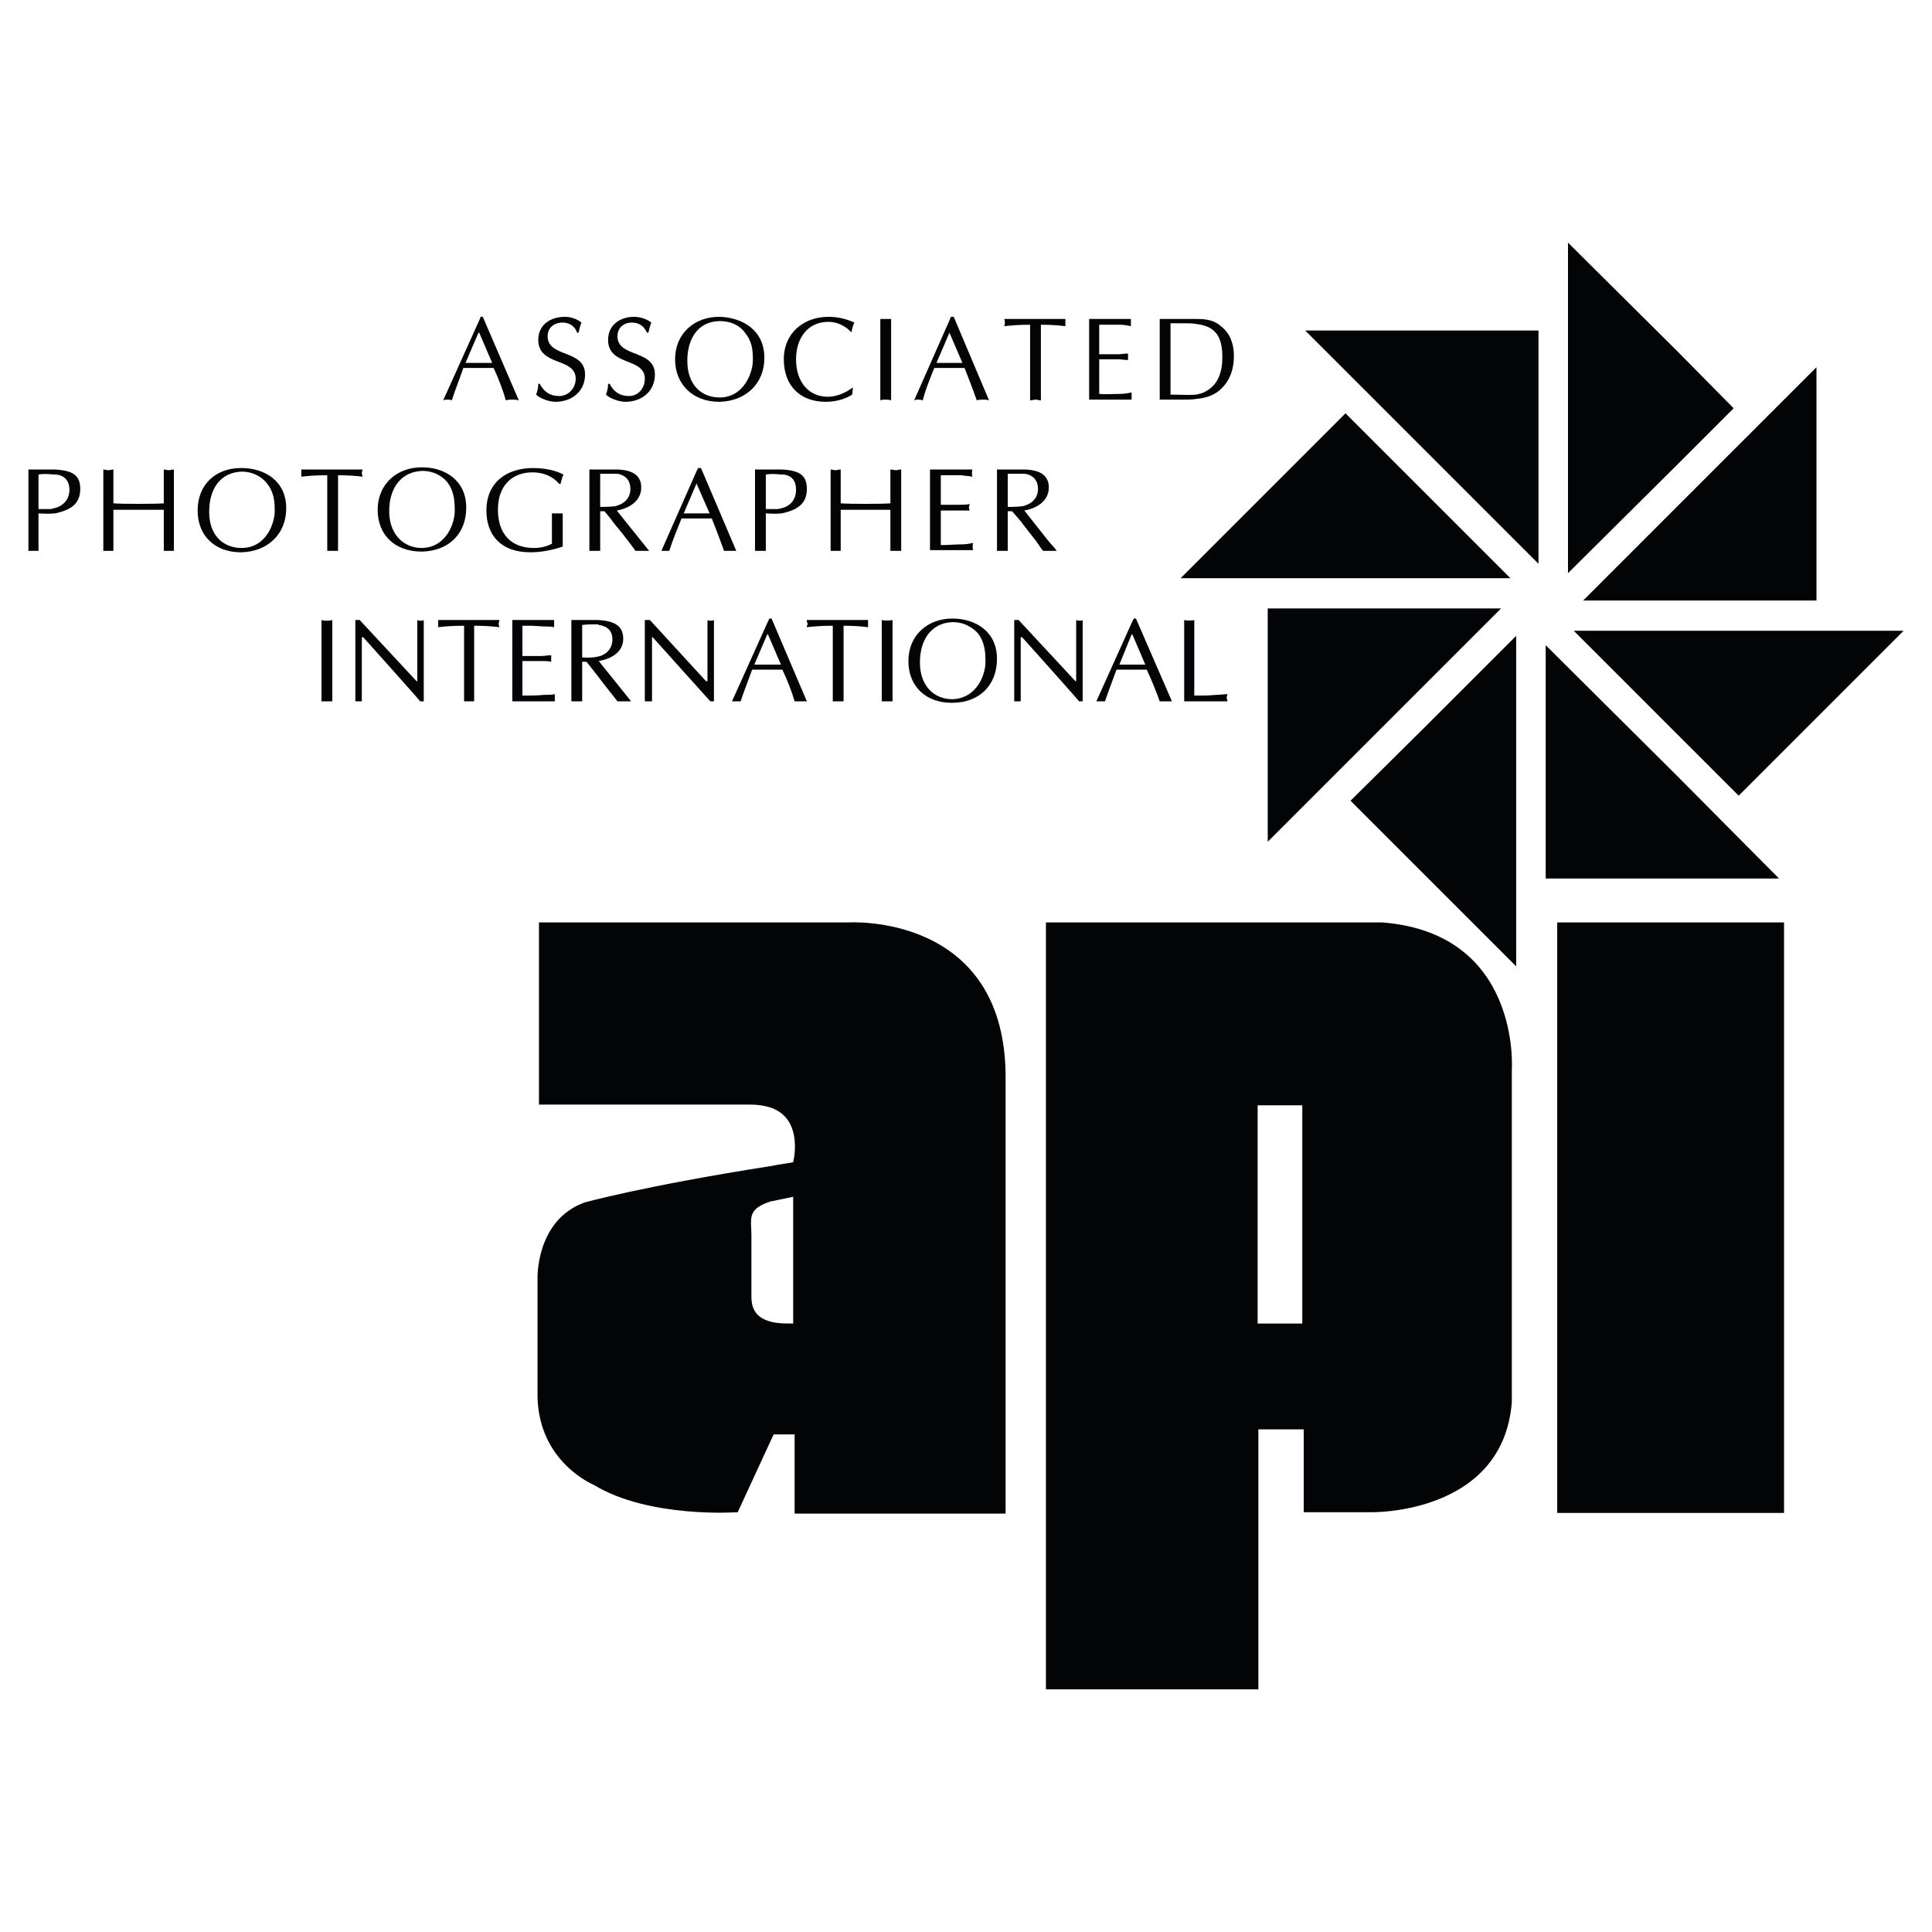
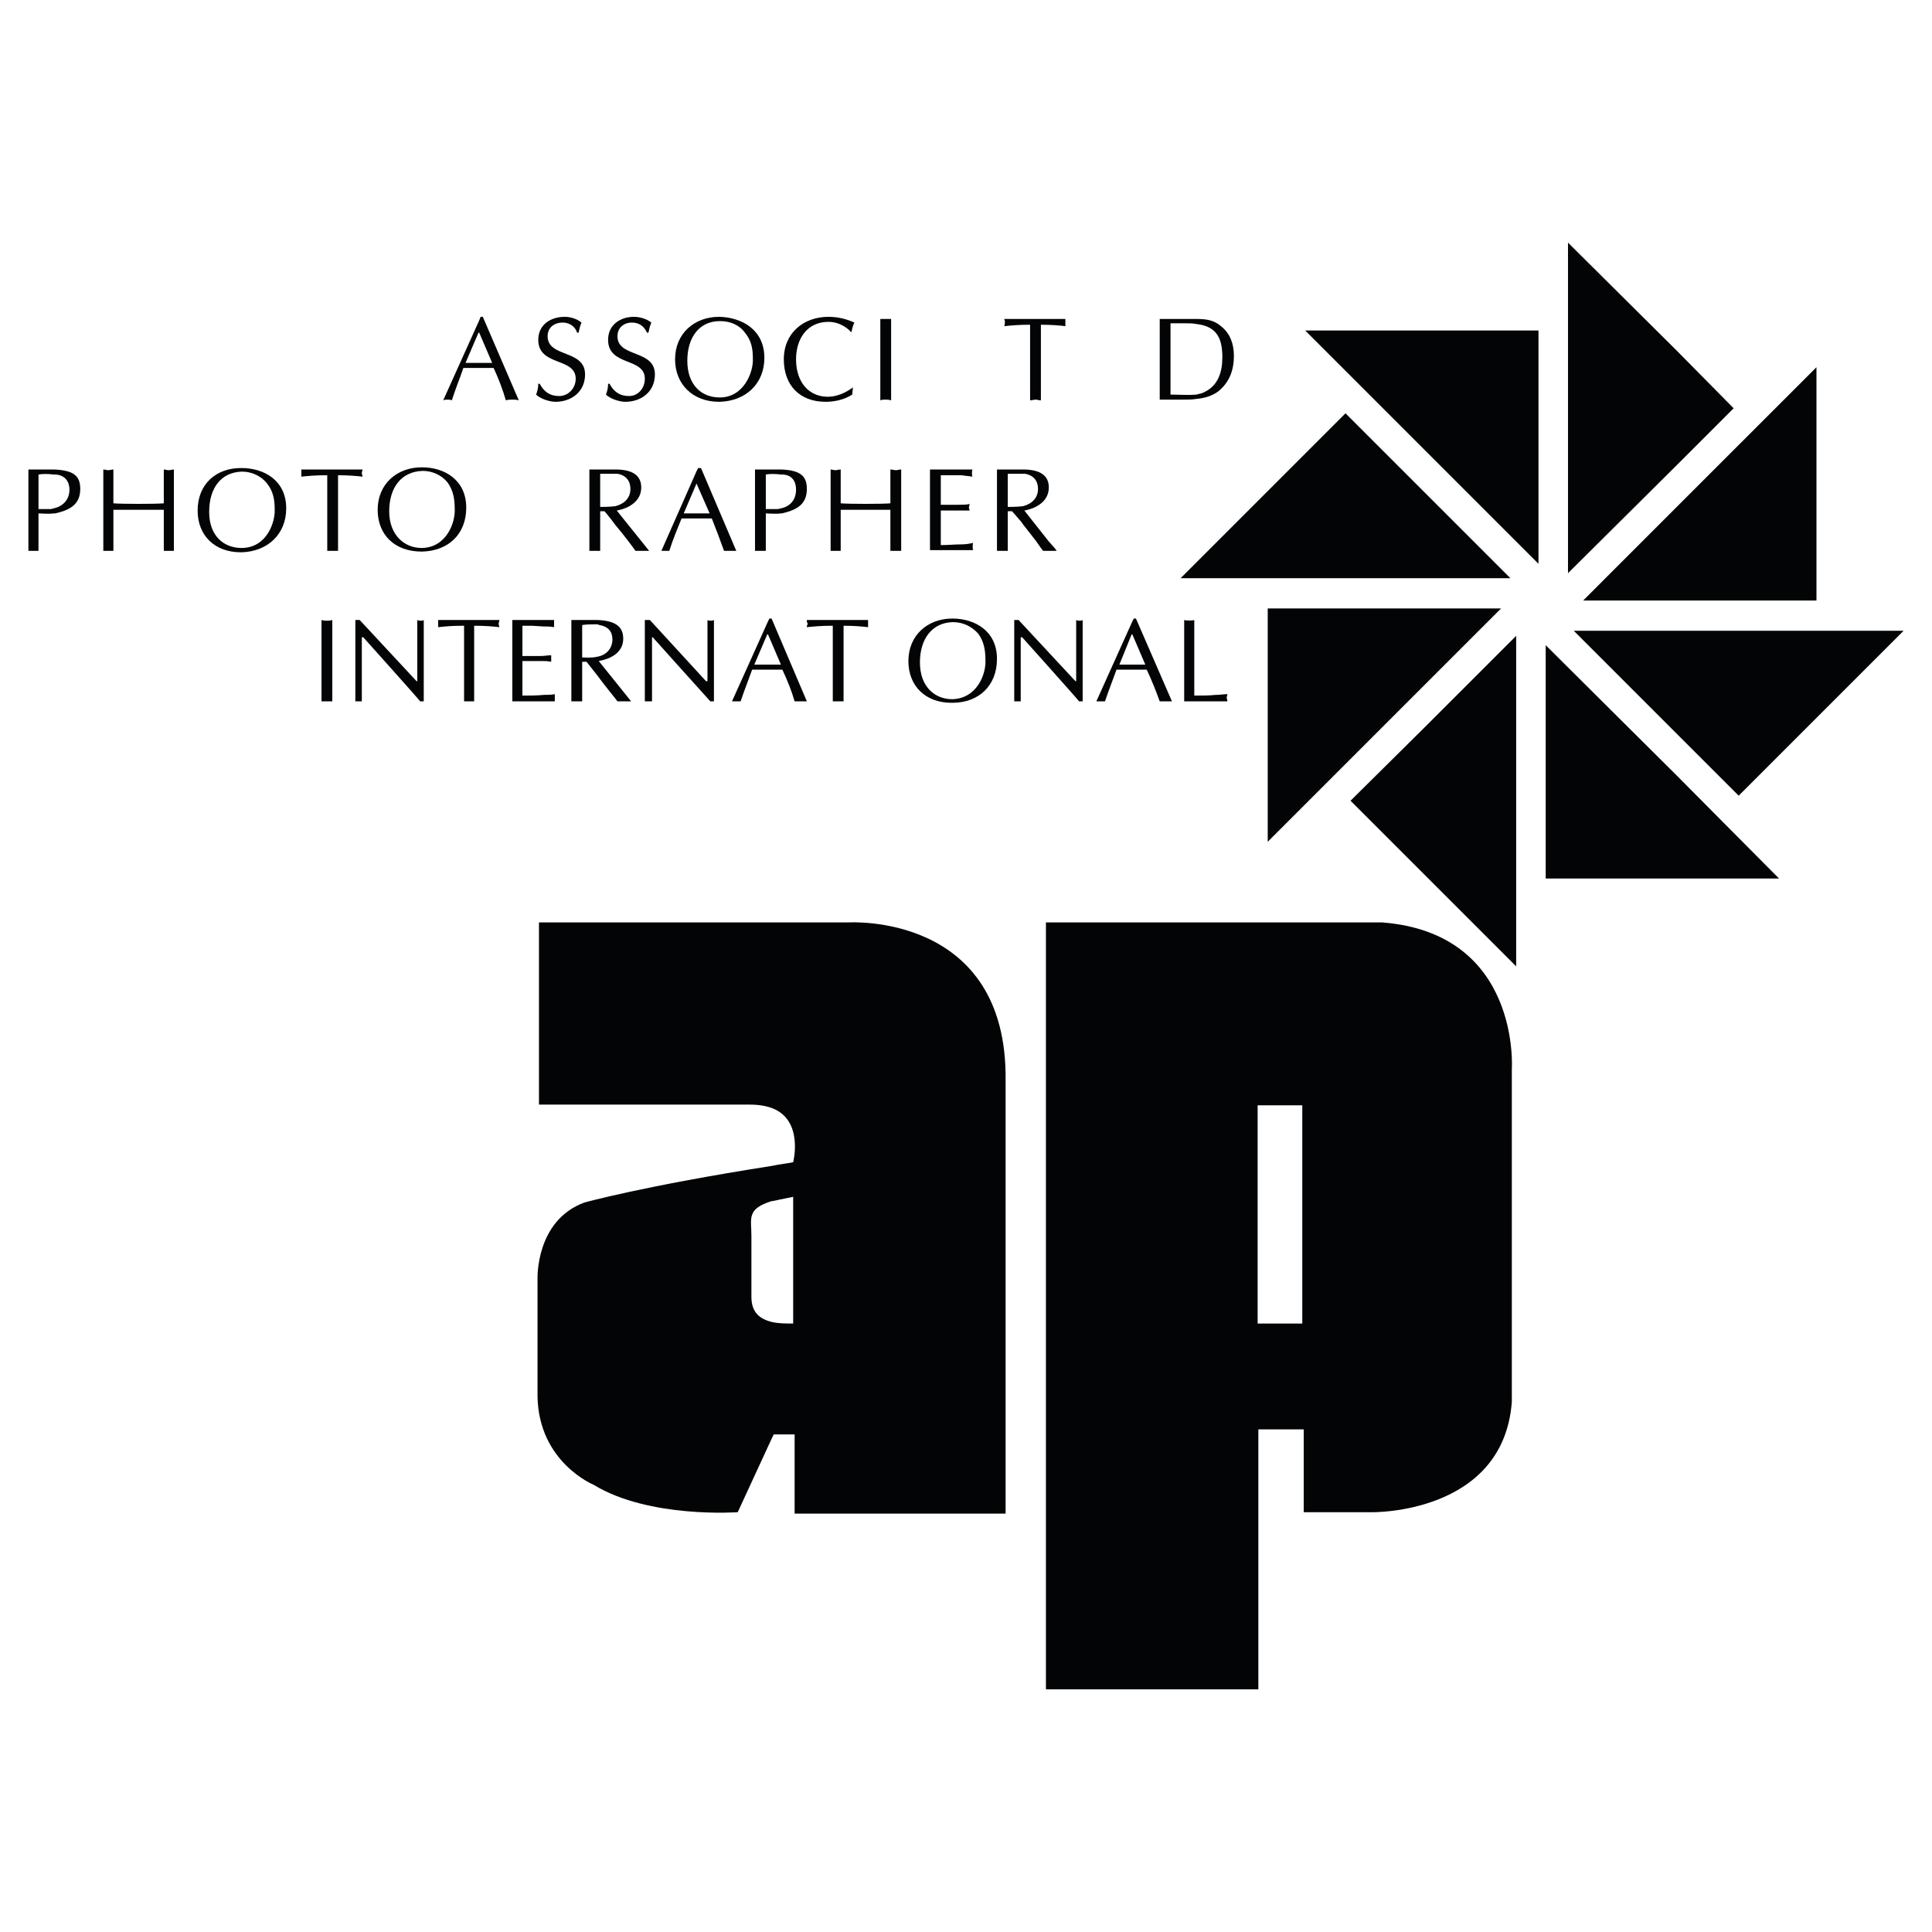
<svg xmlns="http://www.w3.org/2000/svg" version="1.0" id="Layer_1" x="0px" y="0px" width="192.756px" height="192.756px" viewBox="0 0 192.756 192.756" enable-background="new 0 0 192.756 192.756" xml:space="preserve">
  <g>
    <polygon fill-rule="evenodd" clip-rule="evenodd" fill="#FFFFFF" points="0,0 192.756,0 192.756,192.756 0,192.756 0,0  " />
    <path fill-rule="evenodd" clip-rule="evenodd" fill="#020405" d="M71.807,31.609c0,0,0,0-0.071,0c-2.443,0-4.383,1.652-4.383,4.239   c0,2.514,1.796,4.239,4.383,4.239h0.071c2.586-0.072,4.455-1.796,4.455-4.383C76.261,32.902,74.034,31.681,71.807,31.609   L71.807,31.609z M71.807,39.655c-1.795,0-3.233-1.221-3.233-3.664c0-2.371,1.221-3.952,3.233-3.952h0.072   c0.934,0,1.868,0.359,2.443,1.15c0.646,0.79,0.791,1.581,0.791,2.586C75.184,37.069,74.25,39.655,71.807,39.655L71.807,39.655z" />
    <path fill-rule="evenodd" clip-rule="evenodd" fill="#020405" d="M61.604,33.548c0-0.861,0.646-1.365,1.437-1.365   c0.719,0,1.221,0.36,1.509,1.006h0.144c0.071-0.359,0.144-0.646,0.288-1.006c-0.432-0.359-1.15-0.574-1.725-0.574   c-1.365,0-2.587,0.79-2.587,2.299c0,2.659,3.665,1.724,3.665,3.88c0,0.934-0.647,1.724-1.581,1.724s-1.509-0.431-1.94-1.221H60.67   c0,0.359-0.071,0.718-0.215,1.078c0.432,0.431,1.366,0.719,1.94,0.719c1.581,0,2.946-1.006,2.946-2.73   C65.341,34.842,61.604,35.704,61.604,33.548L61.604,33.548z" />
    <path fill-rule="evenodd" clip-rule="evenodd" fill="#020405" d="M54.636,33.548c0-0.861,0.646-1.365,1.509-1.365   c0.647,0,1.221,0.36,1.437,1.006h0.144c0.071-0.359,0.143-0.646,0.287-1.006c-0.431-0.359-1.077-0.574-1.652-0.574   c-1.437,0-2.658,0.79-2.658,2.299c0,2.659,3.736,1.724,3.736,3.88c0,0.934-0.719,1.724-1.653,1.724s-1.508-0.431-1.94-1.221h-0.144   c0,0.359-0.072,0.718-0.215,1.078c0.431,0.431,1.365,0.719,1.939,0.719c1.581,0,2.946-1.006,2.946-2.73   C58.372,34.842,54.636,35.704,54.636,33.548L54.636,33.548z" />
    <path fill-rule="evenodd" clip-rule="evenodd" fill="#020405" d="M47.954,31.609l-0.144,0.359l-3.593,7.975   c0.144-0.072,0.288-0.072,0.432-0.072s0.287,0,0.431,0.072c0.36-1.15,0.79-2.155,1.15-3.233h1.581h1.437   c0.502,1.078,0.934,2.228,1.221,3.233c0.215-0.072,0.431-0.072,0.647-0.072c0.215,0,0.43,0,0.646,0.072l-3.593-8.334H47.954   L47.954,31.609z M47.811,36.207h-1.365l1.293-3.018h0.072l1.293,3.018H47.811L47.811,36.207z" />
-     <path fill-rule="evenodd" clip-rule="evenodd" fill="#020405" d="M94.869,31.609l-0.144,0.359l-3.521,7.975   c0.144-0.072,0.216-0.072,0.359-0.072s0.287,0,0.503,0.072c0.287-1.15,0.718-2.155,1.149-3.233h1.509h1.508   c0.432,1.078,0.863,2.228,1.222,3.233c0.215-0.072,0.431-0.072,0.646-0.072c0.216,0,0.359,0,0.575,0.072l-3.52-8.334H94.869   L94.869,31.609z M94.726,36.207h-1.293l1.293-3.018l1.293,3.018H94.726L94.726,36.207z" />
    <path fill-rule="evenodd" clip-rule="evenodd" fill="#020405" d="M121.811,32.543c-0.718-0.646-1.58-0.719-2.442-0.719   c-0.287,0-0.646,0-0.934,0h-2.729v8.047h2.37c0.432,0,0.862,0,1.293-0.072c0.791-0.072,1.581-0.288,2.228-0.791   c0.934-0.79,1.509-1.868,1.509-3.521C123.104,34.339,122.745,33.261,121.811,32.543L121.811,32.543z M120.23,39.081   c-0.216,0.144-0.574,0.216-0.862,0.288c-0.861,0.072-1.868,0-2.586,0v-7.113c0.503,0,1.006,0,1.509,0c0.358,0,0.719,0,1.077,0.072   c1.868,0.216,2.587,1.221,2.587,3.305C121.955,37.141,121.524,38.434,120.23,39.081L120.23,39.081z" />
    <path fill-rule="evenodd" clip-rule="evenodd" fill="#020405" d="M82.656,32.112c1.222,0,2.083,0.79,2.227,1.005h0.072   c0.072-0.359,0.144-0.646,0.287-0.934c-0.79-0.359-1.652-0.574-2.586-0.574c-2.443,0-4.455,1.581-4.455,4.239   c0,2.586,1.581,4.239,4.167,4.239c0.934,0,1.868-0.216,2.658-0.719l0.072-0.719c-0.287,0.216-1.293,0.934-2.515,0.934   c-1.868,0-3.161-1.437-3.161-3.736C79.422,33.836,80.5,32.112,82.656,32.112L82.656,32.112z" />
-     <path fill-rule="evenodd" clip-rule="evenodd" fill="#020405" d="M109.669,39.296v-3.449h1.868c0.359,0,0.646,0.072,1.006,0.072   c0-0.144,0-0.215,0-0.359c0-0.072,0-0.215,0-0.287c-0.359,0-0.646,0.072-1.006,0.072h-1.868v-2.946h0.935h1.149   c0.359,0,0.718,0.072,1.077,0.144c0-0.144,0-0.288,0-0.36c0-0.144,0-0.215,0-0.359h-4.167v8.047h4.239c0-0.144,0-0.216,0-0.359   s0-0.215,0-0.359c-0.359,0.072-0.719,0.144-1.078,0.144C111.106,39.296,110.388,39.368,109.669,39.296L109.669,39.296z" />
    <path fill-rule="evenodd" clip-rule="evenodd" fill="#020405" d="M87.829,31.824v8.119c0.144-0.072,0.359-0.072,0.503-0.072   c0.215,0,0.359,0,0.575,0.072v-8.119c-0.216,0-0.359,0-0.575,0C88.188,31.824,87.973,31.824,87.829,31.824L87.829,31.824z" />
    <path fill-rule="evenodd" clip-rule="evenodd" fill="#020405" d="M100.258,32.183c0,0.072,0,0.216-0.072,0.36   c0.719-0.072,1.437-0.144,2.587-0.144v7.544c0.215,0,0.359-0.072,0.574-0.072c0.144,0,0.287,0.072,0.503,0.072v-7.544   c1.078,0,1.868,0.072,2.443,0.144c0-0.144,0-0.288,0-0.36c0-0.144,0-0.215,0-0.359h-6.107   C100.258,31.968,100.258,32.04,100.258,32.183L100.258,32.183z" />
    <path fill-rule="evenodd" clip-rule="evenodd" fill="#020405" d="M30.064,46.84c0,0.144,0,0.216,0,0.359s0,0.215,0,0.359   c0.646-0.072,1.365-0.144,2.586-0.144v7.544c0.144,0,0.359,0,0.503,0c0.215,0,0.358,0,0.574,0v-7.544   c1.006,0,1.868,0.072,2.443,0.144c0-0.144-0.072-0.216-0.072-0.359s0.072-0.216,0.072-0.359H30.064L30.064,46.84z" />
    <path fill-rule="evenodd" clip-rule="evenodd" fill="#020405" d="M24.101,46.696c0,0,0,0-0.071,0c-2.443,0-4.312,1.581-4.312,4.239   c0,2.515,1.725,4.167,4.312,4.167c0.071,0,0.071,0,0.071,0c2.586-0.072,4.455-1.796,4.455-4.383   C28.556,47.917,26.328,46.696,24.101,46.696L24.101,46.696z M24.101,54.671c-1.796,0-3.232-1.222-3.232-3.593   c0-2.442,1.221-3.951,3.232-4.023c0.072,0,0.072,0,0.072,0c0.934,0,1.868,0.431,2.443,1.149c0.646,0.791,0.79,1.653,0.79,2.586   C27.478,52.085,26.616,54.671,24.101,54.671L24.101,54.671z" />
    <path fill-rule="evenodd" clip-rule="evenodd" fill="#020405" d="M16.342,46.84v3.377c-0.862,0.072-4.167,0.072-5.029,0V46.84   c-0.144,0-0.359,0.072-0.502,0.072c-0.144,0-0.359-0.072-0.503-0.072v8.119c0.144,0,0.862,0,1.006,0v-4.095   c0.862,0,4.167,0,5.029,0v4.095c0.144,0,0.862,0,1.006,0V46.84c-0.144,0-0.359,0.072-0.503,0.072   C16.629,46.912,16.485,46.84,16.342,46.84L16.342,46.84z" />
    <path fill-rule="evenodd" clip-rule="evenodd" fill="#020405" d="M5.349,46.84c-0.071,0-0.287,0-0.431,0H2.834v8.119   c0.144,0,0.862,0,1.006,0v-3.736c0.287,0,1.006,0.072,1.508,0c0.072,0,0.072,0,0.144,0c1.652-0.359,2.515-1.006,2.515-2.443   C8.008,47.486,7.361,46.912,5.349,46.84L5.349,46.84z M5.349,50.72c-0.071,0-0.215,0.072-0.287,0.072c-0.431,0-0.934,0-1.221,0   v-3.449c0.359-0.071,1.006-0.071,1.508,0c0.072,0,0.144,0,0.216,0c0.934,0.072,1.365,0.719,1.365,1.509   C6.93,49.786,6.355,50.504,5.349,50.72L5.349,50.72z" />
-     <path fill-rule="evenodd" clip-rule="evenodd" fill="#020405" d="M53.127,47.127c1.006,0,2.012,0.359,2.658,1.15h0.144   c0.072-0.288,0.144-0.647,0.288-0.935c-0.288-0.144-1.293-0.646-3.018-0.646c-2.658,0-4.67,1.437-4.67,4.239   c0,2.371,1.365,4.167,4.382,4.167c1.078,0,2.228-0.216,3.233-0.575v-3.305c-0.216,0-0.359,0-0.503,0c-0.215,0-0.359,0-0.574,0   v3.017c-0.503,0.288-1.15,0.432-1.796,0.432c-2.371,0-3.592-1.509-3.592-3.808C49.678,48.42,51.116,47.127,53.127,47.127   L53.127,47.127z" />
    <path fill-rule="evenodd" clip-rule="evenodd" fill="#020405" d="M95.947,54.312c-0.646,0-1.365,0.072-2.083,0.072v-3.449h1.796   c0.36,0,0.719,0,1.078,0c0-0.072-0.071-0.215-0.071-0.287c0-0.144,0.071-0.215,0.071-0.359c-0.359,0.072-0.718,0.072-1.078,0.072   h-1.796v-2.946h0.862h1.221c0.359,0.072,0.719,0.072,1.078,0.144c-0.072-0.144-0.072-0.575,0-0.719h-4.239v8.047h4.311   c-0.072-0.072-0.072-0.575,0-0.718C96.737,54.24,96.378,54.312,95.947,54.312L95.947,54.312z" />
    <path fill-rule="evenodd" clip-rule="evenodd" fill="#020405" d="M88.834,46.84v3.377c-0.79,0.072-4.095,0.072-4.957,0V46.84   c-0.216,0-0.36,0.072-0.503,0.072c-0.216,0-0.359-0.072-0.503-0.072v8.119c0.144,0,0.79,0,1.006,0v-4.095c0.861,0,4.167,0,4.957,0   v4.095c0.216,0,0.863,0,1.078,0V46.84c-0.215,0-0.359,0.072-0.503,0.072C89.193,46.912,89.05,46.84,88.834,46.84L88.834,46.84z" />
    <path fill-rule="evenodd" clip-rule="evenodd" fill="#020405" d="M105.215,54.671l-0.575-0.647l-2.442-3.089   c1.222-0.215,2.442-0.934,2.442-2.299c0-1.15-0.79-1.796-2.586-1.796c0,0,0,0-0.071,0h-2.515v8.119c0.215,0,0.861,0,1.077,0v-3.951   h0.431l0.935,1.078l0.144,0.215l1.293,1.652c0.216,0.287,0.432,0.647,0.719,1.006c0.215,0,1.149,0,1.364,0L105.215,54.671   L105.215,54.671z M100.545,50.576v-3.305c0.431,0,1.077,0,1.509,0c0.071,0,0.144,0,0.215,0c0.863,0.143,1.294,0.718,1.294,1.508   c0,0.934-0.646,1.509-1.509,1.725C101.479,50.576,100.688,50.576,100.545,50.576L100.545,50.576z" />
    <path fill-rule="evenodd" clip-rule="evenodd" fill="#020405" d="M69.651,46.696l-0.144,0.287l-3.52,7.975c0.072,0,0.646,0,0.79,0   c0.359-1.149,0.791-2.155,1.222-3.233h1.508h1.509c0.431,1.078,0.862,2.227,1.222,3.233c0.215,0,1.005,0,1.221,0l-3.521-8.262   H69.651L69.651,46.696z M69.507,51.223h-1.293l1.293-3.018v0.072l1.294,2.945H69.507L69.507,51.223z" />
    <path fill-rule="evenodd" clip-rule="evenodd" fill="#020405" d="M77.914,46.84c-0.144,0-0.288,0-0.432,0h-2.155v8.119   c0.216,0,0.862,0,1.078,0v-3.736c0.288,0,1.006,0.072,1.509,0h0.071c1.653-0.359,2.515-1.006,2.515-2.443   C80.5,47.486,79.854,46.912,77.914,46.84L77.914,46.84z M77.914,50.72c-0.072,0-0.216,0.072-0.36,0.072c-0.359,0-0.862,0-1.149,0   v-3.449c0.288-0.071,1.006-0.071,1.509,0c0.071,0,0.144,0,0.215,0c0.934,0.072,1.293,0.719,1.293,1.509   C79.422,49.786,78.919,50.504,77.914,50.72L77.914,50.72z" />
    <path fill-rule="evenodd" clip-rule="evenodd" fill="#020405" d="M63.976,48.636c0-1.15-0.791-1.796-2.586-1.796c0,0,0,0-0.072,0   h-2.515v8.119c0.216,0,0.862,0,1.078,0v-3.951h0.431c0,0,0.503,0.574,1.078,1.365c0.862,1.006,1.868,2.371,2.012,2.586   c0.215,0,1.149,0,1.364,0l-3.232-4.023C62.754,50.72,63.976,50.001,63.976,48.636L63.976,48.636z M59.88,50.576v-3.305   c0.431,0,1.078,0,1.509,0c0.072,0,0.144,0,0.215,0c0.863,0.143,1.293,0.718,1.293,1.508c0,0.934-0.647,1.509-1.509,1.725   C60.814,50.576,60.024,50.576,59.88,50.576L59.88,50.576z" />
    <path fill-rule="evenodd" clip-rule="evenodd" fill="#020405" d="M42.135,46.625c-0.072,0-0.072,0-0.072,0   c-2.442,0-4.383,1.653-4.383,4.239c0,2.515,1.725,4.167,4.383,4.167c0,0,0,0,0.072,0c2.586-0.072,4.382-1.724,4.382-4.382   C46.517,47.846,44.29,46.625,42.135,46.625L42.135,46.625z M42.135,54.671c-0.072,0-0.072,0-0.072,0   c-1.724,0-3.232-1.293-3.232-3.664c0-2.371,1.221-3.952,3.305-4.024c0,0,0,0,0.071,0c0.934,0,1.868,0.431,2.443,1.149   c0.574,0.791,0.718,1.653,0.718,2.659C45.44,52.085,44.577,54.6,42.135,54.671L42.135,54.671z" />
    <path fill-rule="evenodd" clip-rule="evenodd" fill="#020405" d="M32.076,61.856v8.118c0.215,0,0.359,0,0.575,0   c0.144,0,0.287,0,0.503,0v-8.118c-0.216,0.072-0.36,0.072-0.503,0.072C32.435,61.928,32.292,61.928,32.076,61.856L32.076,61.856z" />
    <path fill-rule="evenodd" clip-rule="evenodd" fill="#020405" d="M43.715,61.856c0,0.144,0,0.287,0,0.359c0,0.144,0,0.288,0,0.359   c0.646-0.072,1.365-0.144,2.586-0.144v7.544c0.144,0,0.862,0,1.006,0V62.43c1.077,0,1.94,0.072,2.514,0.144   c0-0.072-0.072-0.215-0.072-0.359c0-0.072,0.072-0.215,0.072-0.359H43.715L43.715,61.856z" />
    <path fill-rule="evenodd" clip-rule="evenodd" fill="#020405" d="M62.18,63.724c0-1.221-0.791-1.796-2.587-1.868h-0.072h-2.515   v8.118c0.215,0,0.359,0,0.503,0c0.216,0,0.359,0,0.575,0v-3.951h0.432c0,0,0.503,0.646,1.077,1.365   c0.791,1.078,1.868,2.371,2.012,2.586c0.216,0,0.431,0,0.646,0c0.216,0,0.431,0,0.719,0l-3.233-4.023   C60.958,65.735,62.18,65.089,62.18,63.724L62.18,63.724z M58.084,65.592v-3.233c0.432-0.072,1.078-0.072,1.509-0.072   c0.072,0,0.144,0.072,0.216,0.072c0.862,0.144,1.293,0.646,1.293,1.437c0,0.934-0.646,1.581-1.509,1.724   C59.019,65.664,58.228,65.592,58.084,65.592L58.084,65.592z" />
    <path fill-rule="evenodd" clip-rule="evenodd" fill="#020405" d="M52.121,69.4v-3.449h1.868c0.359,0,0.646,0,1.005,0.072   c0-0.144,0-0.288,0-0.359s0-0.216,0-0.287c-0.359,0-0.646,0.071-1.005,0.071h-1.868V62.43h0.934l1.149,0.072   c0.359,0,0.719,0,1.078,0.072c0-0.072,0-0.215,0-0.359c0-0.072,0-0.215,0-0.359h-4.167v8.118h4.238c0-0.144,0-0.287,0-0.359   c0-0.144,0-0.215,0-0.359c-0.359,0.072-0.718,0.072-1.077,0.072C53.558,69.4,52.84,69.4,52.121,69.4L52.121,69.4z" />
    <path fill-rule="evenodd" clip-rule="evenodd" fill="#020405" d="M70.585,61.856v6.106h-0.144l-5.604-6.106h-0.503v8.118   c0.144,0,0.215,0,0.359,0c0.144,0,0.215,0,0.359,0V63.58h0.072c0,0,5.604,6.25,5.747,6.394h0.359v-8.118   c-0.144,0.072-0.215,0.072-0.359,0.072C70.801,61.928,70.658,61.928,70.585,61.856L70.585,61.856z" />
    <path fill-rule="evenodd" clip-rule="evenodd" fill="#020405" d="M41.631,61.856v6.106H41.56l-5.676-6.106h-0.431v8.118   c0.072,0,0.216,0,0.359,0c0.072,0,0.144,0,0.287,0V63.58h0.144c0,0,5.604,6.25,5.676,6.394h0.359v-8.118   c-0.072,0.072-0.216,0.072-0.287,0.072C41.847,61.928,41.775,61.928,41.631,61.856L41.631,61.856z" />
-     <path fill-rule="evenodd" clip-rule="evenodd" fill="#020405" d="M87.973,61.856v8.118c0.144,0,0.359,0,0.502,0   c0.215,0,0.359,0,0.575,0v-8.118C88.834,61.928,88.116,61.928,87.973,61.856L87.973,61.856z" />
    <path fill-rule="evenodd" clip-rule="evenodd" fill="#020405" d="M107.37,61.856v6.106h-0.072l-5.676-6.106h-0.431v8.118   c0.072,0,0.216,0,0.287,0c0.144,0,0.216,0,0.36,0V63.58h0.144c0,0,5.604,6.25,5.676,6.394h0.359v-8.118   c-0.073,0.072-0.216,0.072-0.288,0.072C107.586,61.928,107.515,61.928,107.37,61.856L107.37,61.856z" />
    <path fill-rule="evenodd" clip-rule="evenodd" fill="#020405" d="M113.118,61.712L112.974,62l-3.592,7.975c0.144,0,0.287,0,0.431,0   c0.145,0,0.288,0,0.432,0c0.359-1.078,0.79-2.155,1.149-3.161h1.58h1.438c0.503,1.078,0.934,2.155,1.294,3.161   c0.144,0,0.358,0,0.574,0s0.431,0,0.646,0l-3.592-8.262H113.118L113.118,61.712z M112.974,66.31h-1.293l1.222-3.018h0.071   l1.294,3.018H112.974L112.974,66.31z" />
    <path fill-rule="evenodd" clip-rule="evenodd" fill="#020405" d="M122.458,69.256c-0.359,0-0.719,0.072-1.149,0.072   c-0.719,0.072-1.365,0.072-2.155,0.072v-7.544c-0.144,0.072-0.862,0.072-1.007,0v8.118h4.312c0-0.144-0.072-0.287-0.072-0.359   C122.386,69.472,122.458,69.4,122.458,69.256L122.458,69.256z" />
    <path fill-rule="evenodd" clip-rule="evenodd" fill="#020405" d="M76.764,61.712L76.621,62l-3.592,7.975c0.144,0,0.288,0,0.431,0   c0.143,0,0.287,0,0.431,0c0.359-1.078,0.791-2.155,1.15-3.161h1.581h1.437c0.503,1.078,0.934,2.155,1.221,3.161   c0.216,0,0.431,0,0.647,0c0.215,0,0.359,0,0.574,0l-3.52-8.262H76.764L76.764,61.712z M76.621,66.31h-1.365l1.293-3.018h0.072   l1.293,3.018H76.621L76.621,66.31z" />
    <path fill-rule="evenodd" clip-rule="evenodd" fill="#020405" d="M95.013,61.712c-2.442,0-4.382,1.652-4.382,4.239   c0,2.515,1.724,4.167,4.311,4.167c0.071,0,0.071,0,0.071,0c2.658,0,4.455-1.724,4.455-4.383   C99.468,62.933,97.24,61.712,95.013,61.712L95.013,61.712z M95.013,69.759c-1.796,0-3.232-1.293-3.232-3.664   s1.221-3.952,3.232-4.023c0.072,0,0.072,0,0.072,0c1.006,0,1.868,0.431,2.515,1.149c0.574,0.791,0.718,1.653,0.718,2.658   C98.39,67.172,97.527,69.687,95.013,69.759L95.013,69.759z" />
    <path fill-rule="evenodd" clip-rule="evenodd" fill="#020405" d="M80.5,62.072c0.072,0.071,0.072,0.071,0.072,0.143   s0,0.144-0.072,0.215v0.144c0.719-0.072,1.437-0.144,2.587-0.144v7.544c0.215,0,0.862,0,1.077,0V62.43   c1.006,0,1.868,0.072,2.443,0.144c0-0.072,0-0.215,0-0.359c0-0.072,0-0.215,0-0.359H80.5V62.072L80.5,62.072z" />
    <polygon fill-rule="evenodd" clip-rule="evenodd" fill="#020405" points="172.965,40.733 167.289,34.985 156.44,24.208    156.44,57.186 167.289,46.409 172.965,40.733  " />
    <polygon fill-rule="evenodd" clip-rule="evenodd" fill="#020405" points="150.693,57.688 142.287,49.283 134.24,41.236    117.788,57.688 142.287,57.688 150.693,57.688  " />
    <polygon fill-rule="evenodd" clip-rule="evenodd" fill="#020405" points="157.016,62.933 167.289,73.208 173.469,79.386    189.921,62.933 167.289,62.933 157.016,62.933  " />
    <polygon fill-rule="evenodd" clip-rule="evenodd" fill="#020405" points="157.95,59.916 167.289,59.916 181.229,59.916    181.229,36.638 167.289,50.576 157.95,59.916  " />
    <polygon fill-rule="evenodd" clip-rule="evenodd" fill="#020405" points="149.76,60.706 142.287,60.706 126.481,60.706    126.481,83.984 142.287,68.178 149.76,60.706  " />
    <polygon fill-rule="evenodd" clip-rule="evenodd" fill="#020405" points="134.743,79.889 142.287,87.433 151.269,96.414    151.269,63.437 142.287,72.417 134.743,79.889  " />
    <polygon fill-rule="evenodd" clip-rule="evenodd" fill="#020405" points="154.214,64.371 154.214,87.648 167.289,87.648    177.492,87.648 167.289,77.375 154.214,64.371  " />
    <polygon fill-rule="evenodd" clip-rule="evenodd" fill="#020405" points="130.218,32.974 142.287,45.044 153.495,56.252    153.495,32.974 142.287,32.974 130.218,32.974  " />
    <path fill-rule="evenodd" clip-rule="evenodd" fill="#020405" d="M84.667,92.031h-7.616H53.773v18.176h21.051   c0.934,0,1.653,0.145,2.227,0.359c3.161,1.223,2.084,5.389,2.084,5.389c-0.719,0.145-1.437,0.215-2.084,0.359   c-12.86,2.012-18.751,3.664-18.751,3.664c-4.886,1.797-4.67,7.615-4.67,7.615v11.783c0.144,6.537,5.604,8.766,5.604,8.766   c5.532,3.377,14.369,2.73,14.369,2.73l3.449-7.473l0.144-0.287h2.083v7.902h21.05v-43.18   C100.545,91.025,84.667,92.031,84.667,92.031L84.667,92.031z M79.135,132.049c-0.719,0-1.437,0-2.084-0.145   c-1.221-0.287-2.083-0.934-2.083-2.514v-6.107c0-1.725-0.503-2.658,2.012-3.447h0.071l2.084-0.432V132.049L79.135,132.049z" />
-     <polygon fill-rule="evenodd" clip-rule="evenodd" fill="#020405" points="155.363,92.031 155.363,150.945 177.994,150.945    177.994,92.031 155.363,92.031  " />
    <path fill-rule="evenodd" clip-rule="evenodd" fill="#020405" d="M137.905,92.031h-10.202h-23.35v76.516h21.193v-25.938h2.156h2.37   v8.264h6.825c0,0,13.076,0.215,13.938-10.992v-33.193C150.837,106.688,151.771,93.109,137.905,92.031L137.905,92.031z    M129.93,132.049h-2.227h-2.228v-21.77h2.228h2.227V132.049L129.93,132.049z" />
  </g>
</svg>